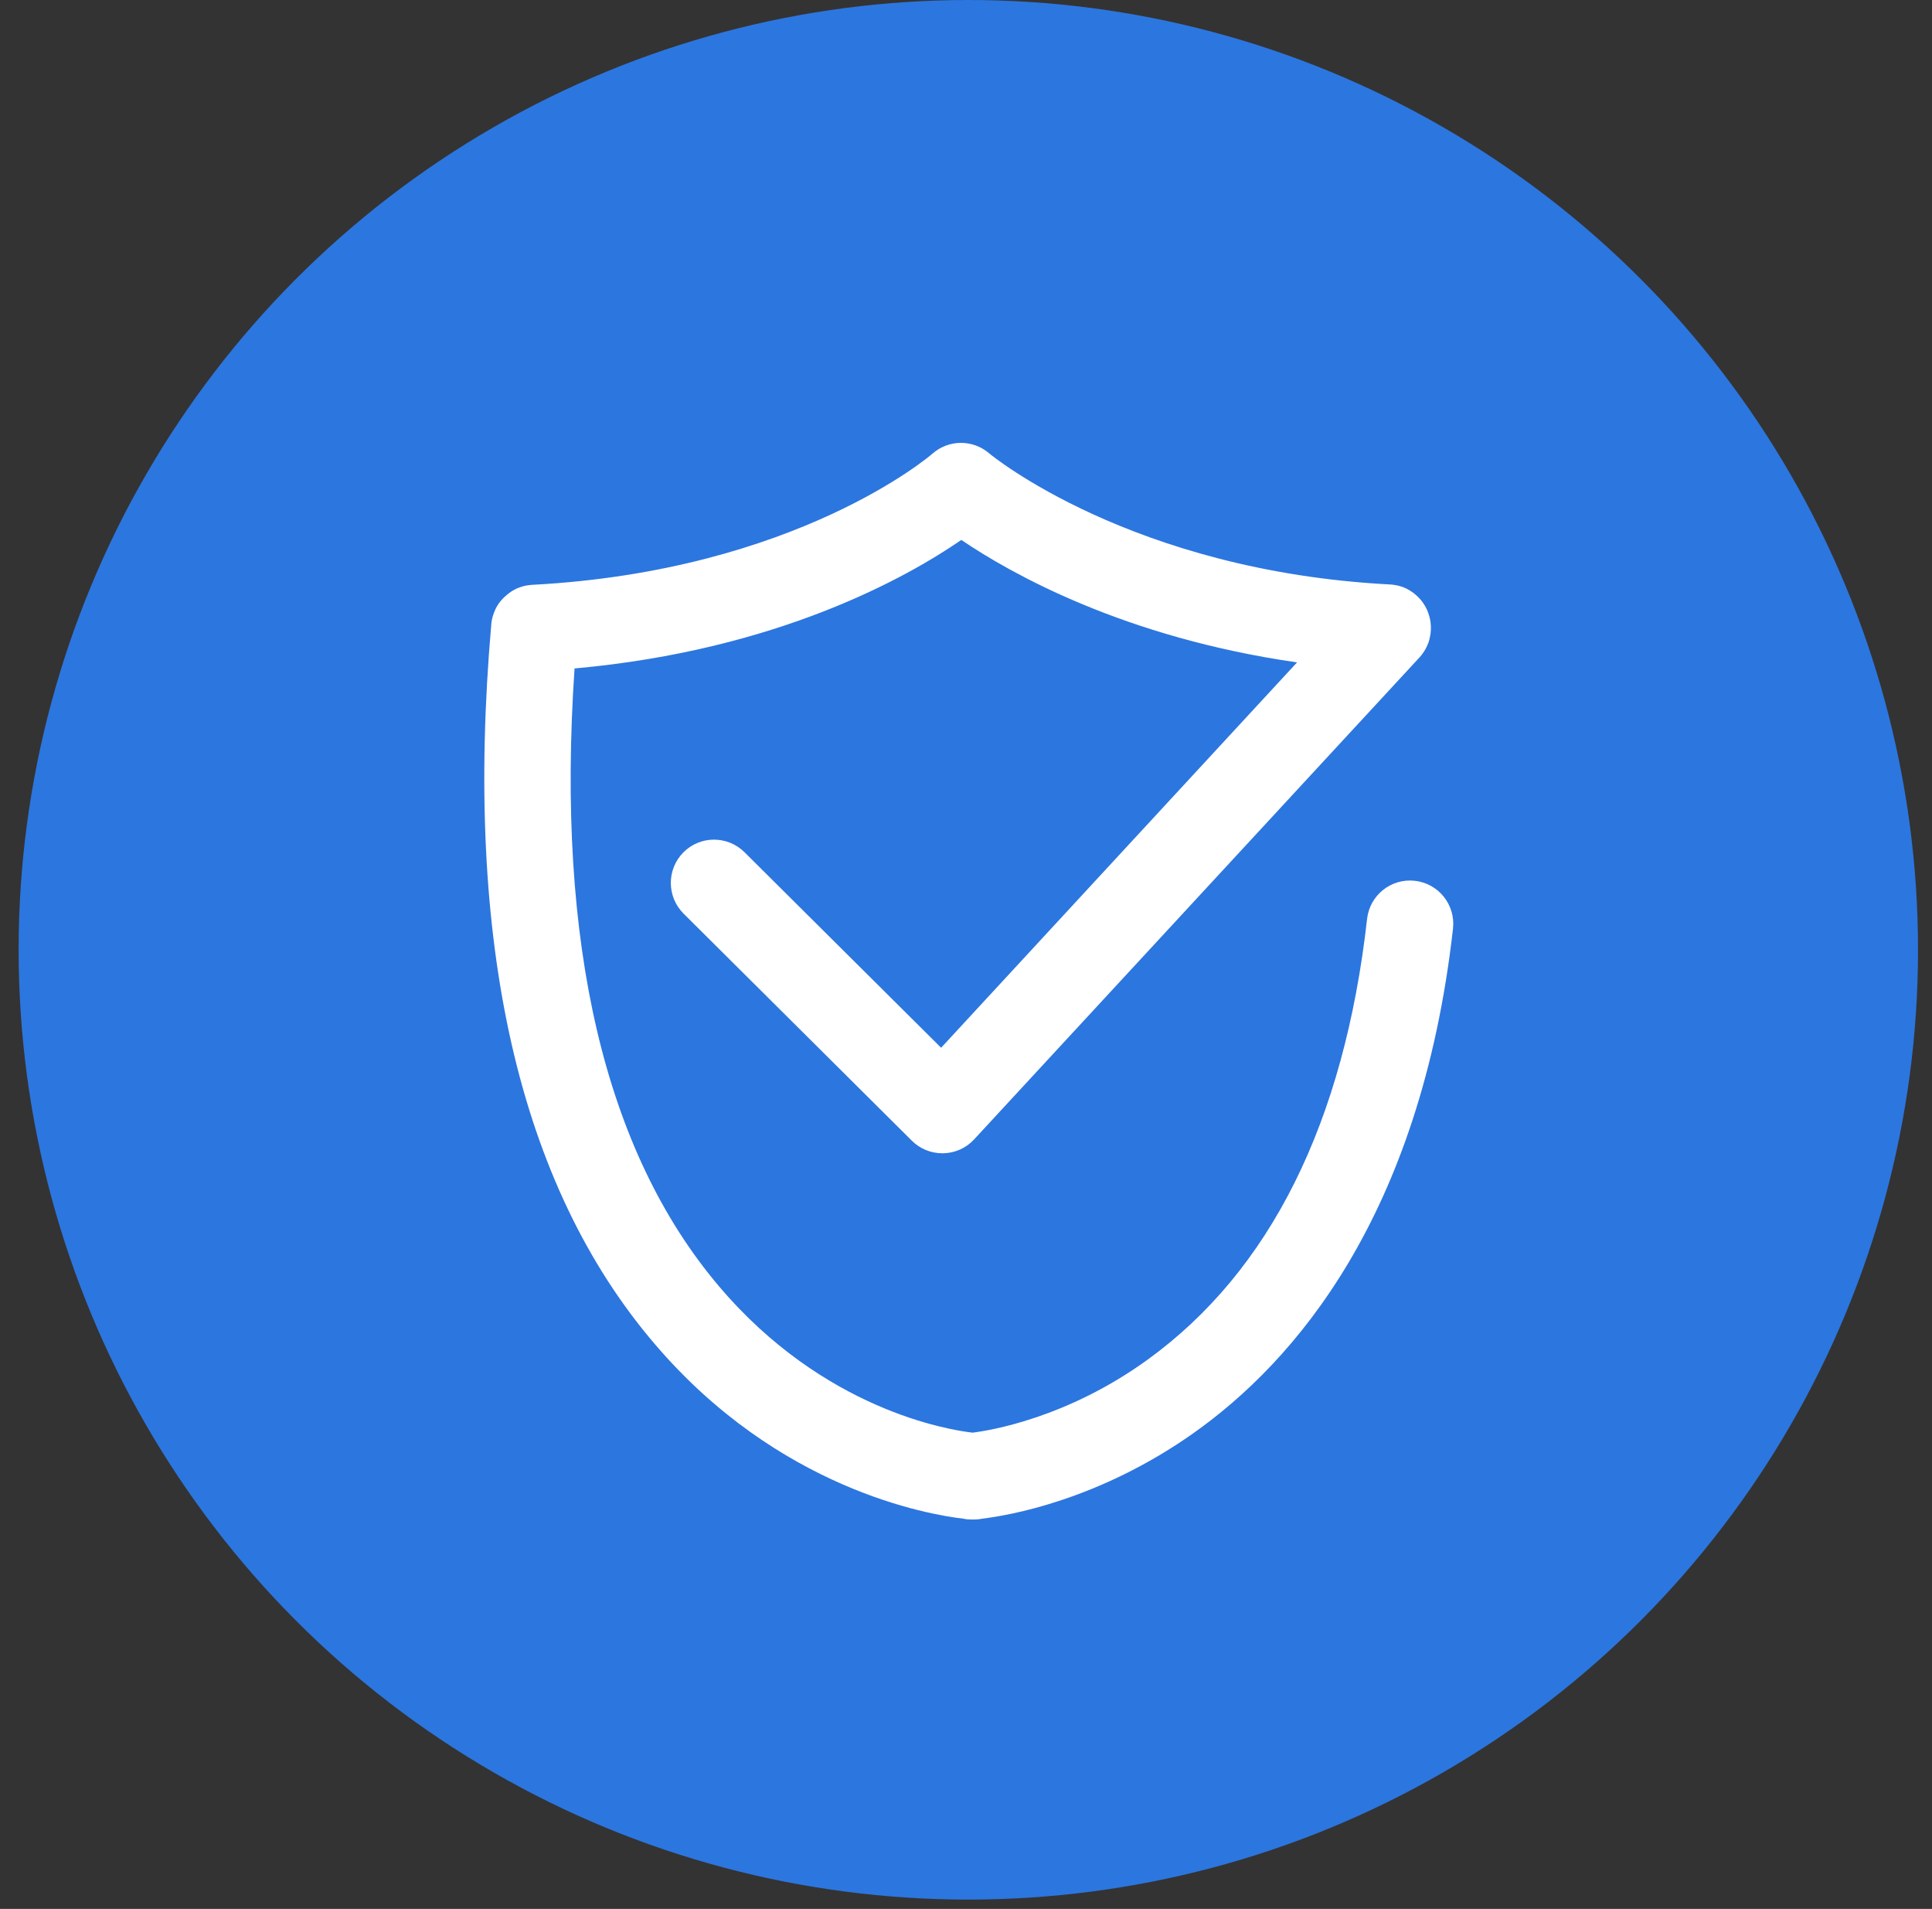
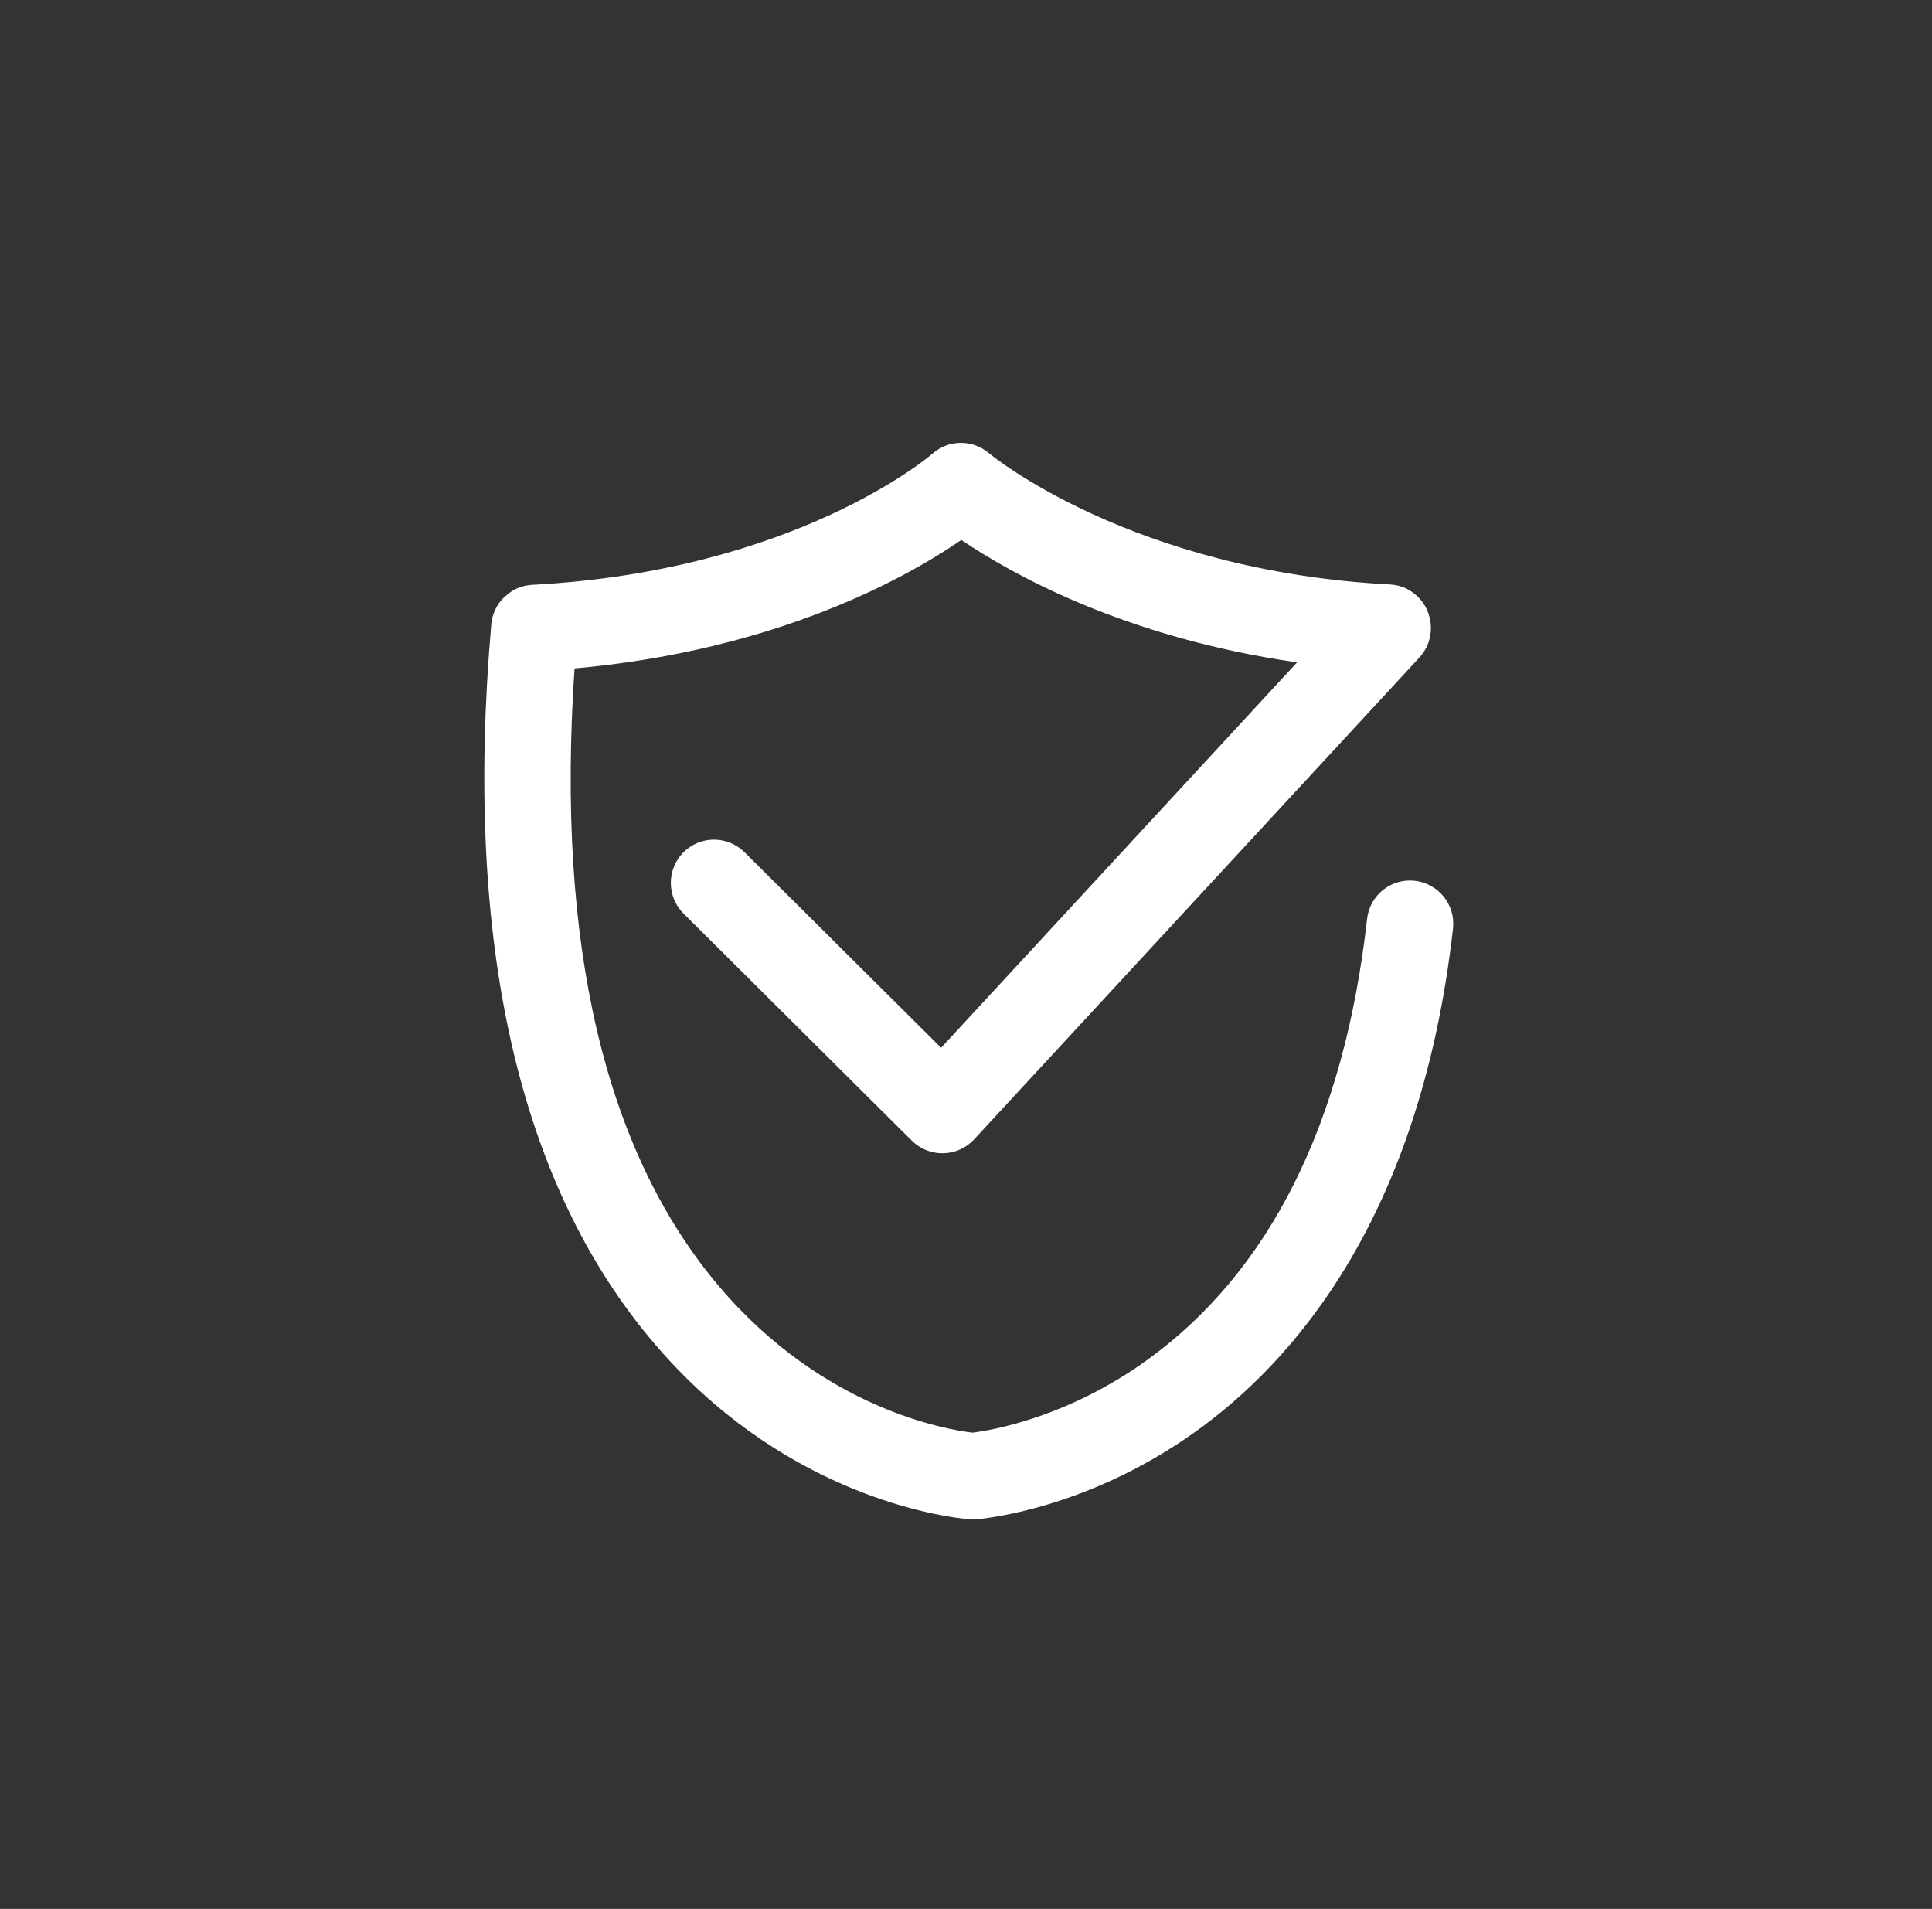
<svg xmlns="http://www.w3.org/2000/svg" width="83px" height="82px" viewBox="0 0 83 82" version="1.1">
  <rect x="0" y="0" width="83" height="82" fill="#333333" stroke="none" />
  <title>icon-2</title>
  <desc>Created with Sketch.</desc>
  <g id="页面-1" stroke="none" stroke-width="1" fill="none" fill-rule="evenodd">
    <g id="5备份-2" transform="translate(-918, -2054)">
      <g id="icon-2" transform="translate(918.8, 2054)">
-         <circle id="椭圆形" fill="#2C76DF" cx="40.8" cy="40.8" r="40.8" />
        <g id="编组" transform="translate(20, 19)" fill="#FFFFFF" fill-rule="nonzero">
          <path d="M39.984,18.836 C38.96,18.721 38.046,19.454 37.931,20.473 C36.944,29.226 33.768,35.598 28.493,39.413 C25.036,41.913 21.741,42.448 20.982,42.542 C19.932,42.422 14.589,41.554 10.104,36.273 C5.172,30.468 3.082,21.538 3.883,9.714 C12.63,8.929 18.186,5.785 20.499,4.194 C22.63,5.639 27.505,8.389 34.922,9.454 L19.631,26.008 L11.185,17.609 C10.457,16.887 9.283,16.887 8.56,17.614 C7.838,18.342 7.838,19.517 8.565,20.244 L18.373,30 C18.721,30.348 19.194,30.541 19.683,30.541 L19.725,30.541 C20.229,30.53 20.707,30.317 21.05,29.943 L40.182,9.241 C40.307,9.106 40.405,8.955 40.483,8.799 C40.483,8.794 40.489,8.794 40.489,8.789 C40.509,8.742 40.53,8.69 40.551,8.643 C40.556,8.633 40.556,8.628 40.561,8.617 C40.582,8.565 40.598,8.514 40.608,8.462 C40.608,8.456 40.613,8.446 40.613,8.441 C40.66,8.259 40.681,8.072 40.67,7.89 C40.67,7.869 40.665,7.848 40.665,7.827 C40.66,7.786 40.66,7.749 40.655,7.708 L40.639,7.63 C40.634,7.599 40.629,7.562 40.618,7.531 C40.613,7.505 40.603,7.479 40.598,7.453 C40.587,7.422 40.577,7.386 40.566,7.354 C40.561,7.334 40.551,7.313 40.541,7.287 C40.525,7.251 40.515,7.219 40.499,7.183 C40.489,7.167 40.478,7.147 40.473,7.131 C40.452,7.095 40.437,7.058 40.416,7.022 L40.385,6.975 C40.364,6.939 40.338,6.902 40.317,6.871 C40.307,6.856 40.291,6.84 40.281,6.824 C40.255,6.793 40.234,6.762 40.203,6.731 C40.182,6.71 40.161,6.689 40.14,6.663 C40.12,6.642 40.104,6.622 40.078,6.601 C40.031,6.559 39.984,6.518 39.938,6.481 C39.917,6.466 39.891,6.45 39.87,6.435 C39.844,6.414 39.818,6.398 39.787,6.377 C39.761,6.362 39.73,6.346 39.704,6.331 C39.678,6.315 39.657,6.305 39.631,6.289 C39.6,6.273 39.569,6.263 39.537,6.247 C39.511,6.237 39.491,6.227 39.465,6.216 C39.428,6.206 39.397,6.195 39.361,6.185 C39.34,6.18 39.314,6.169 39.293,6.164 C39.246,6.154 39.205,6.143 39.158,6.138 C39.142,6.133 39.127,6.133 39.111,6.128 C39.049,6.117 38.986,6.112 38.929,6.107 L38.924,6.107 C27.801,5.53 21.746,0.52 21.694,0.473 C20.993,-0.13 19.953,-0.125 19.257,0.489 C19.2,0.541 13.42,5.525 2.053,6.123 C2.032,6.123 2.011,6.128 1.996,6.128 C1.965,6.133 1.933,6.133 1.902,6.138 C1.871,6.143 1.835,6.149 1.804,6.154 L1.726,6.169 C1.689,6.18 1.653,6.19 1.622,6.201 C1.601,6.206 1.58,6.216 1.554,6.221 C1.518,6.232 1.481,6.247 1.445,6.263 C1.429,6.268 1.409,6.279 1.393,6.284 C1.357,6.299 1.32,6.32 1.284,6.341 C1.268,6.351 1.253,6.357 1.237,6.367 C1.201,6.388 1.164,6.409 1.133,6.435 L1.086,6.466 C1.055,6.486 1.024,6.512 0.993,6.538 C0.977,6.549 0.962,6.564 0.946,6.58 C0.92,6.606 0.889,6.627 0.863,6.653 L0.811,6.705 C0.79,6.731 0.764,6.752 0.743,6.778 C0.728,6.798 0.707,6.819 0.691,6.84 C0.67,6.866 0.655,6.887 0.634,6.913 C0.619,6.939 0.603,6.959 0.587,6.985 L0.541,7.063 C0.525,7.089 0.509,7.115 0.499,7.141 C0.483,7.167 0.473,7.193 0.463,7.225 C0.452,7.251 0.437,7.277 0.426,7.308 C0.416,7.339 0.405,7.37 0.395,7.396 C0.385,7.422 0.379,7.448 0.369,7.474 C0.359,7.505 0.353,7.542 0.343,7.573 L0.327,7.651 C0.322,7.687 0.317,7.723 0.312,7.755 C0.312,7.77 0.307,7.791 0.307,7.807 C-0.889,21.497 1.481,31.913 7.349,38.758 C12.656,44.964 19.07,46.06 20.582,46.237 C20.702,46.263 20.821,46.273 20.946,46.273 L21.029,46.273 C21.154,46.273 21.273,46.263 21.393,46.237 C22.521,46.102 26.383,45.452 30.473,42.562 C34.787,39.511 40.223,33.28 41.622,20.889 C41.736,19.87 41.003,18.95 39.984,18.836 Z" id="路径" />
        </g>
      </g>
    </g>
  </g>
</svg>